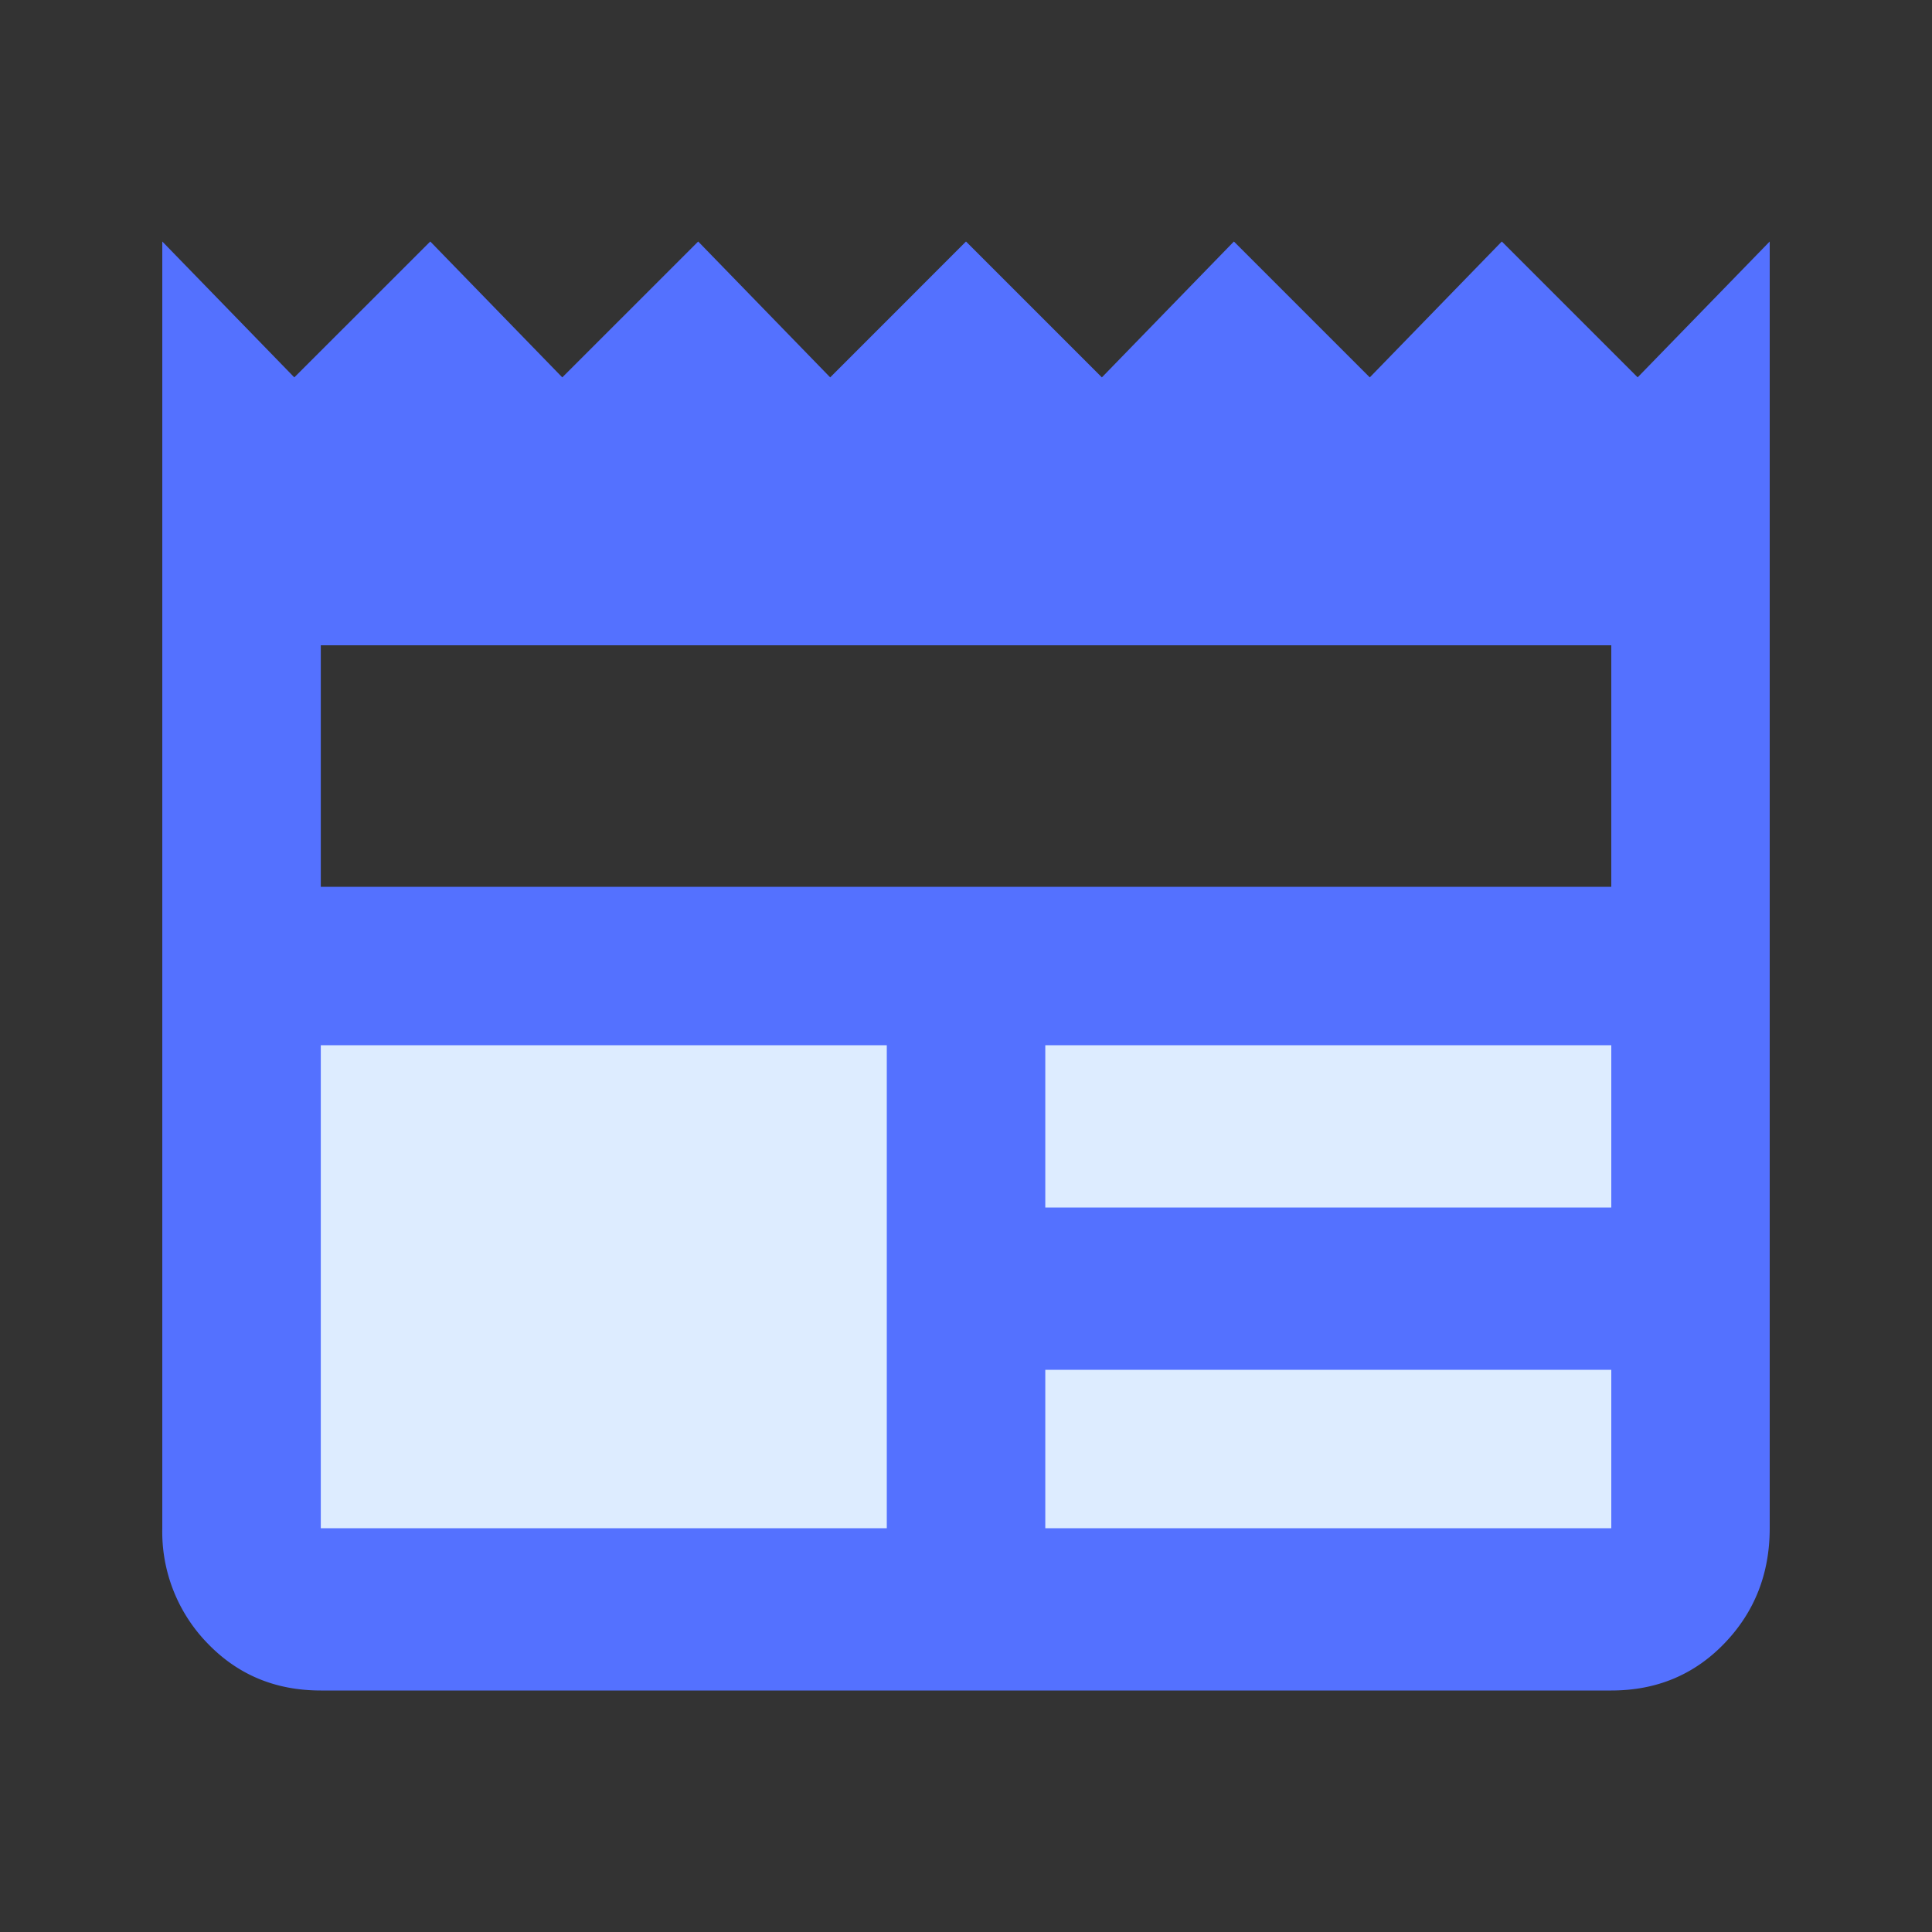
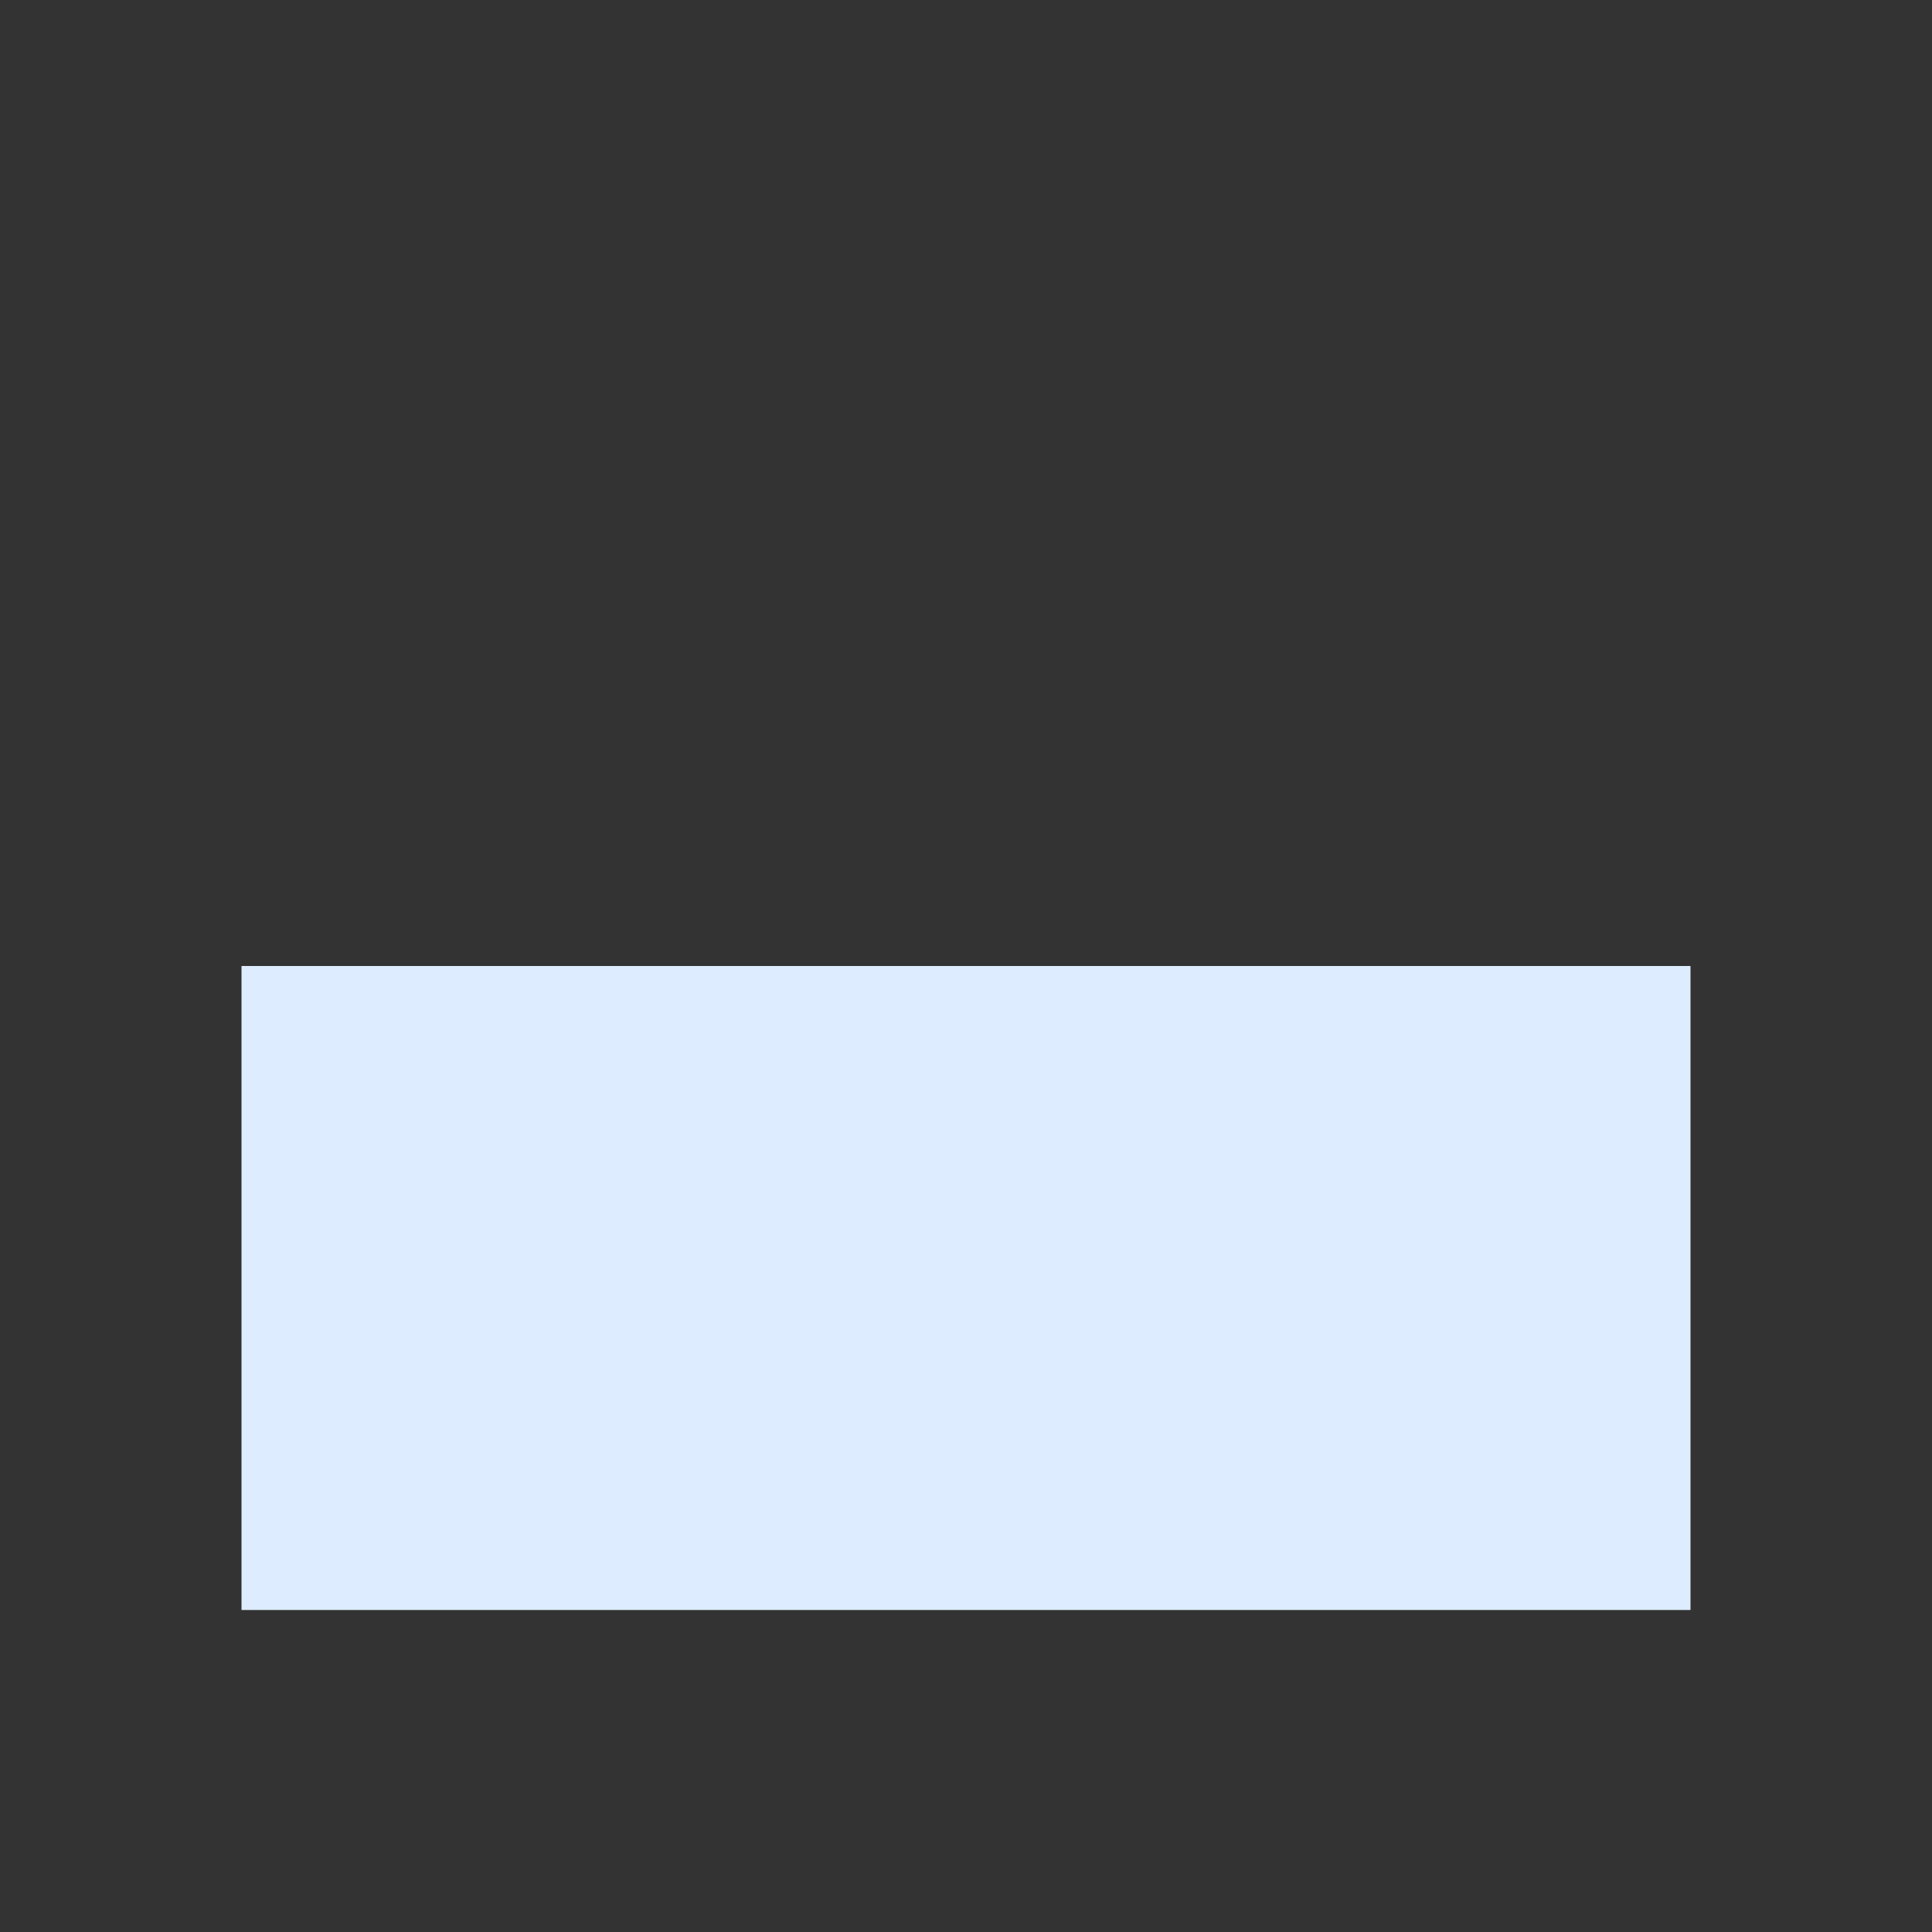
<svg xmlns="http://www.w3.org/2000/svg" width="24" height="24">
  <rect width="100%" height="100%" fill="#333333" stroke="none" />
  <g fill="none" fill-rule="evenodd">
    <path fill="#DDECFF" d="M3 12h18v8H3z" />
-     <path fill="#5471FF" fill-rule="nonzero" d="M20.016 11.016v-3H3.985v3h16.031zm0 3.984v-2.016h-7.031V15h7.031zm0 3.984v-1.968h-7.031v1.968h7.031zm-9 0v-6H3.985v6h7.031zm9.328-14.297L21.984 3v15.984c0 .563-.187 1.04-.562 1.43-.375.39-.843.586-1.406.586H3.985c-.563 0-1.031-.195-1.407-.586a1.987 1.987 0 0 1-.562-1.43V3l1.64 1.688L5.345 3l1.64 1.688L8.673 3l1.64 1.688L12 3l1.688 1.688L15.328 3l1.688 1.688L18.656 3l1.688 1.688z" />
  </g>
</svg>